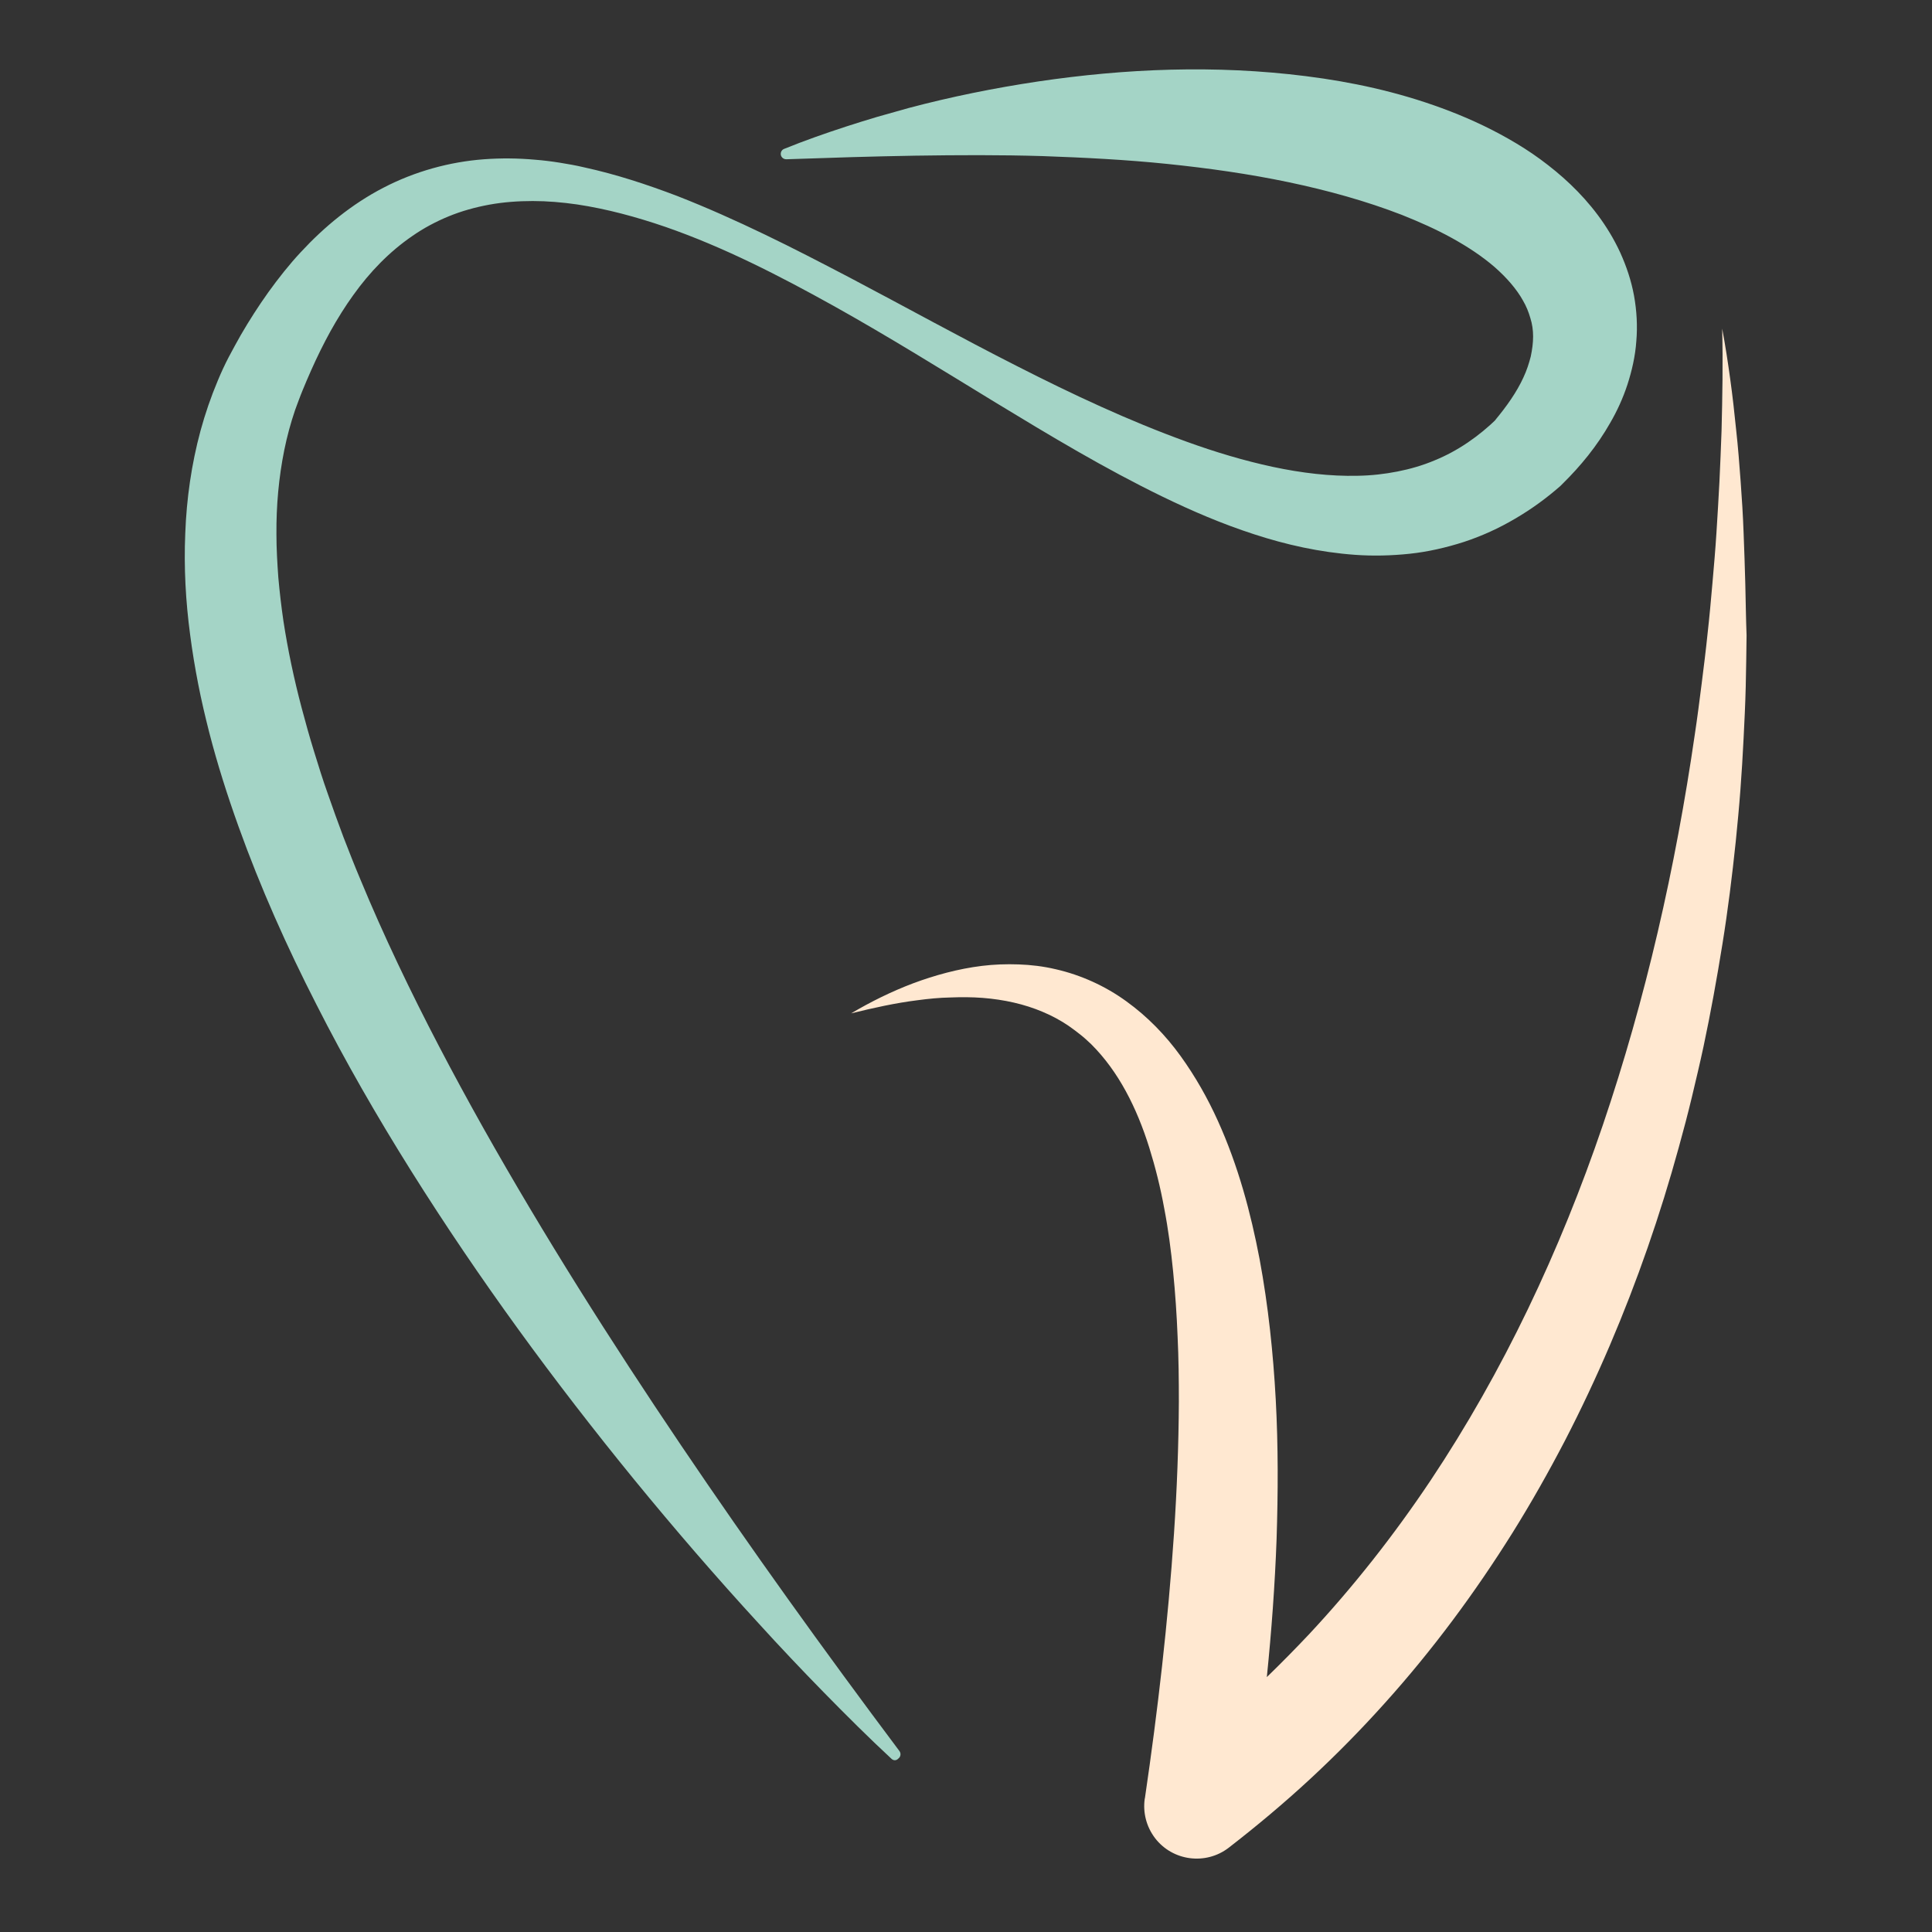
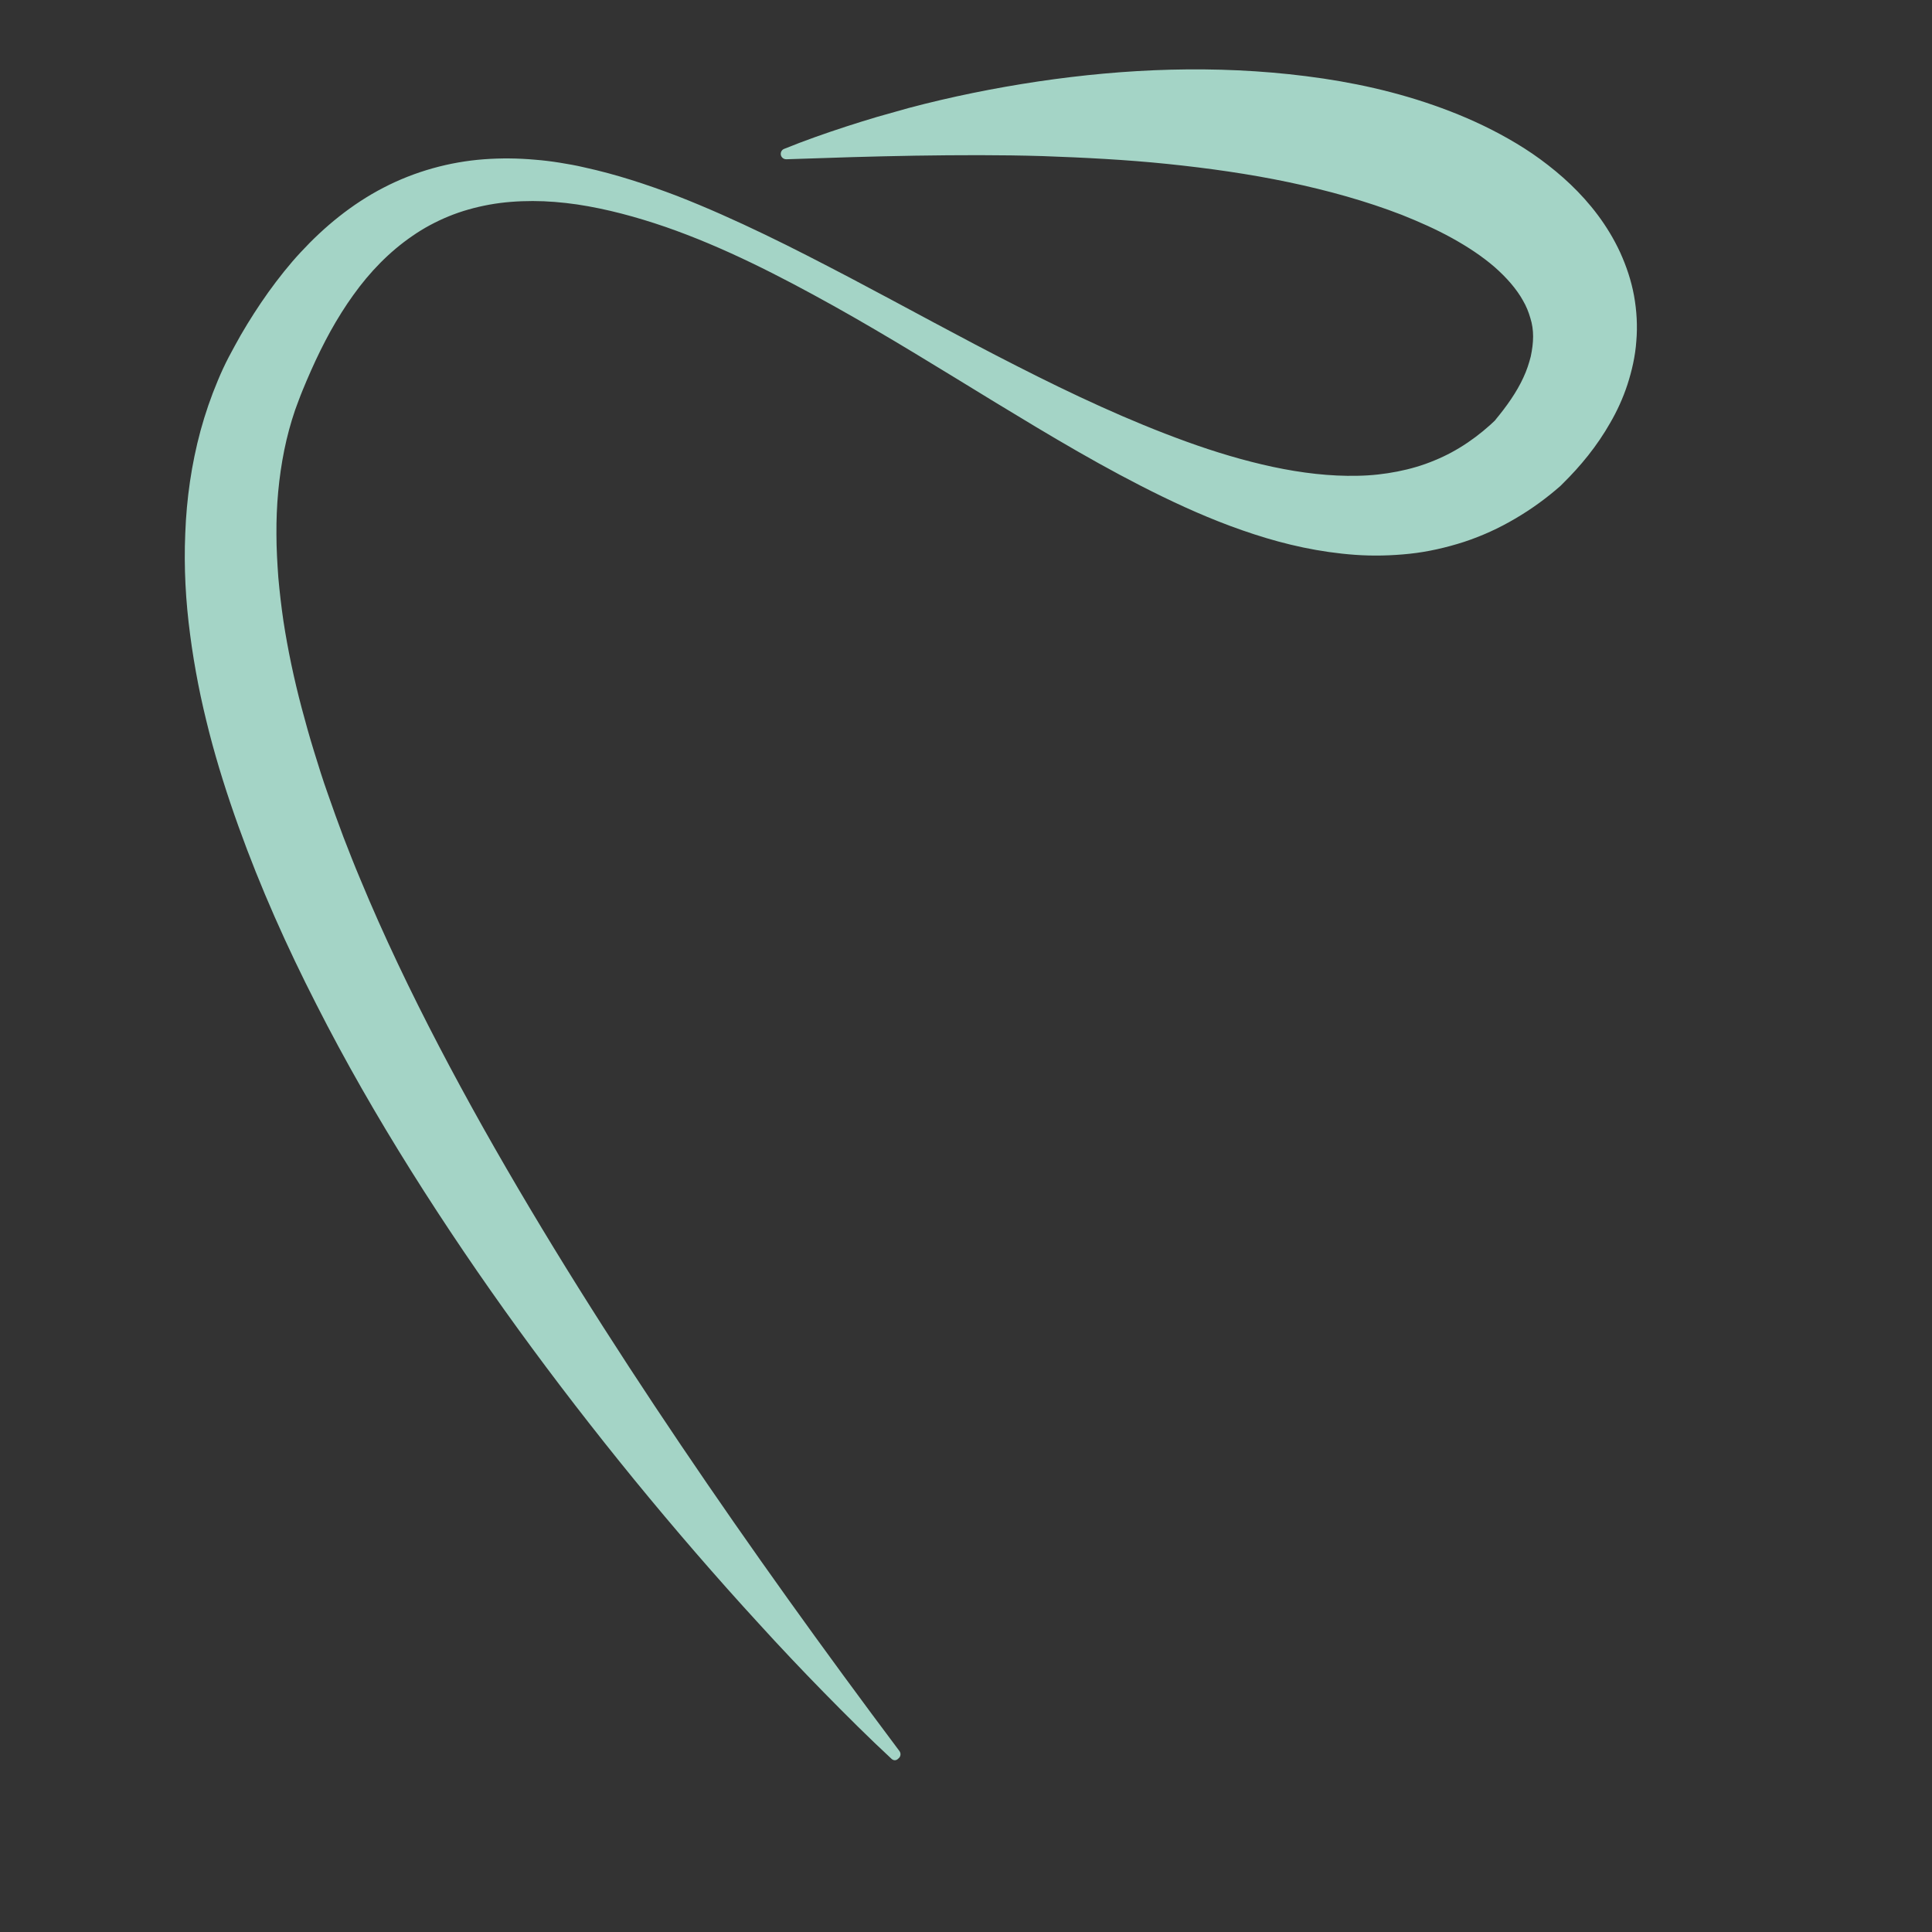
<svg xmlns="http://www.w3.org/2000/svg" width="500" zoomAndPan="magnify" viewBox="0 0 375 375" height="500" preserveAspectRatio="xMidYMid meet" version="1.2">
  <rect x="0" y="0" width="375" height="375" fill="#333333" stroke="none" />
  <defs>
    <clipPath id="a64e68fbbd">
      <path d="M 35.641 13 L 318 13 L 318 342 L 35.641 342 Z M 35.641 13 " />
    </clipPath>
    <clipPath id="5f7cae9565">
      <path d="M 165 63 L 339.391 63 L 339.391 361 L 165 361 Z M 165 63 " />
    </clipPath>
  </defs>
  <g id="03fd87fe0b">
    <g clip-rule="nonzero" clip-path="url(#a64e68fbbd)">
      <path style=" stroke:none;fill-rule:nonzero;fill:#a4d4c6;fill-opacity:1;" d="M 173.062 341.406 C 168.535 337.211 164.215 332.891 159.895 328.488 C 157.758 326.305 155.617 324.086 153.52 321.863 C 151.418 319.641 149.32 317.379 147.262 315.113 C 138.953 306.062 130.93 296.762 123.152 287.258 C 107.598 268.207 92.992 248.293 79.824 227.309 C 73.242 216.816 67.027 206.035 61.391 194.926 C 55.711 183.816 50.57 172.336 46.289 160.402 C 44.148 154.438 42.215 148.387 40.613 142.176 C 39.828 139.09 39.09 135.961 38.473 132.793 C 37.855 129.625 37.32 126.414 36.906 123.207 C 36.043 116.746 35.672 110.164 35.961 103.496 C 36.207 96.832 37.156 90.125 38.926 83.582 C 39.828 80.289 40.941 77.039 42.258 73.914 C 42.586 73.133 42.914 72.348 43.285 71.566 C 43.656 70.785 44.027 70.004 44.398 69.305 L 45.551 67.164 L 46.742 65.023 C 48.387 62.188 50.156 59.43 52.09 56.715 C 54.023 54.039 56.082 51.406 58.387 48.938 C 62.953 44 68.305 39.598 74.434 36.43 C 80.523 33.262 87.273 31.41 93.938 30.914 C 97.27 30.668 100.562 30.707 103.812 30.996 C 105.418 31.121 107.062 31.324 108.625 31.574 C 109.41 31.695 110.23 31.859 111.012 31.984 C 111.797 32.148 112.578 32.273 113.359 32.477 C 119.613 33.836 125.578 35.812 131.422 38.031 C 137.223 40.297 142.902 42.848 148.457 45.523 C 154.012 48.195 159.484 51.035 164.914 53.875 C 175.777 59.594 186.477 65.52 197.34 71.031 C 208.16 76.547 219.148 81.691 230.297 85.723 C 235.852 87.738 241.488 89.426 247.043 90.617 C 252.641 91.812 258.195 92.469 263.504 92.348 C 266.176 92.305 268.73 92.016 271.238 91.523 C 273.75 91.031 276.137 90.332 278.398 89.383 C 282.965 87.531 287.039 84.691 290.66 81.156 L 290.164 81.605 C 292.43 78.891 294.402 76.094 295.68 73.297 C 296.34 71.898 296.789 70.496 297.121 69.18 C 297.406 67.824 297.574 66.547 297.574 65.312 C 297.574 64.078 297.406 62.887 297.039 61.734 C 296.707 60.582 296.254 59.43 295.598 58.316 C 294.363 56.098 292.43 53.875 290.082 51.816 C 287.695 49.758 284.898 47.906 281.855 46.223 C 278.809 44.535 275.477 43.055 272.062 41.695 C 265.148 39.02 257.742 36.965 250.09 35.359 C 242.438 33.754 234.578 32.645 226.594 31.82 C 218.613 30.996 210.508 30.586 202.359 30.297 C 194.211 30.051 185.984 30.09 177.672 30.215 C 175.613 30.258 173.516 30.297 171.457 30.34 L 165.203 30.504 C 161.047 30.625 156.852 30.793 152.613 30.914 C 152.035 30.914 151.543 30.461 151.543 29.887 C 151.543 29.434 151.789 29.062 152.199 28.898 C 156.152 27.293 160.141 25.895 164.176 24.578 C 166.191 23.918 168.207 23.301 170.266 22.684 C 172.32 22.109 174.34 21.531 176.395 20.957 C 184.625 18.777 192.977 17.09 201.496 15.812 C 218.449 13.305 235.895 12.562 253.504 14.785 C 262.309 15.895 271.156 17.789 279.879 21 C 284.242 22.602 288.562 24.535 292.758 26.922 C 294.855 28.117 296.957 29.434 298.973 30.914 C 300.988 32.395 302.961 34 304.855 35.812 C 308.602 39.391 312.055 43.754 314.484 49.02 C 315.676 51.652 316.625 54.449 317.16 57.371 C 317.691 60.293 317.859 63.297 317.609 66.219 C 317.406 69.141 316.746 71.98 315.883 74.652 C 315.02 77.285 313.867 79.797 312.551 82.059 C 309.957 86.629 306.75 90.496 303.332 93.867 L 302.879 94.32 C 300.207 96.668 297.285 98.805 294.117 100.656 C 290.988 102.508 287.656 104.031 284.16 105.184 C 280.703 106.297 277.121 107.117 273.582 107.488 C 270.047 107.859 266.508 107.941 263.051 107.695 C 256.137 107.199 249.594 105.719 243.422 103.703 C 237.211 101.688 231.367 99.176 225.688 96.422 C 214.332 90.906 203.758 84.527 193.266 78.152 C 182.812 71.773 172.445 65.312 161.828 59.387 C 151.254 53.504 140.434 47.949 129.16 44.039 C 123.523 42.105 117.762 40.543 112 39.68 C 109.121 39.266 106.242 39.02 103.402 39.02 C 100.562 39.02 97.723 39.227 95.008 39.719 C 92.293 40.215 89.617 40.953 87.105 41.984 C 84.598 43.012 82.211 44.289 80.031 45.809 C 75.586 48.855 71.801 52.762 68.59 57.25 C 66.988 59.469 65.504 61.855 64.148 64.285 C 62.789 66.754 61.555 69.262 60.402 71.855 L 59.539 73.832 L 58.715 75.805 C 58.43 76.465 58.223 77.082 57.977 77.699 C 57.727 78.316 57.523 78.973 57.277 79.59 C 56.41 82.141 55.711 84.734 55.176 87.367 C 54.105 92.676 53.613 98.148 53.656 103.703 C 53.656 106.5 53.82 109.258 54.023 112.098 C 54.273 114.895 54.602 117.734 55.012 120.531 C 55.875 126.168 57.07 131.805 58.551 137.402 C 59.293 140.199 60.074 143 60.938 145.797 C 61.801 148.594 62.664 151.391 63.652 154.148 C 64.602 156.906 65.629 159.703 66.656 162.461 C 67.727 165.219 68.797 167.973 69.949 170.691 C 72.211 176.164 74.641 181.594 77.191 186.984 C 82.293 197.766 87.891 208.379 93.773 218.871 C 105.582 239.855 118.543 260.309 132.121 280.43 C 145.699 300.547 159.938 320.34 174.586 339.887 C 174.914 340.336 174.832 340.996 174.379 341.324 C 173.969 341.777 173.434 341.738 173.062 341.406 Z M 173.062 341.406 " />
    </g>
    <g clip-rule="nonzero" clip-path="url(#5f7cae9565)">
-       <path style=" stroke:none;fill-rule:nonzero;fill:#ffe8d1;fill-opacity:1;" d="M 338.762 113.371 C 338.68 110.039 338.555 106.707 338.43 103.375 C 338.309 100.039 338.102 96.75 337.855 93.418 C 337.609 90.082 337.359 86.793 336.992 83.5 C 336.66 80.207 336.293 76.875 335.84 73.625 C 335.387 70.332 334.891 67.043 334.273 63.789 C 334.441 70.414 334.316 77 334.152 83.625 C 334.027 86.914 333.906 90.207 333.742 93.5 C 333.574 96.789 333.371 100.082 333.164 103.375 C 332.957 106.664 332.672 109.918 332.383 113.207 C 332.094 116.5 331.805 119.75 331.438 123 C 331.105 126.25 330.695 129.504 330.285 132.754 C 329.871 136.004 329.461 139.254 328.969 142.504 C 325.223 168.387 319.422 193.898 311.109 218.379 C 302.797 242.82 291.77 266.23 277.656 287.383 C 270.582 297.957 262.723 307.957 254.121 317.172 C 251.445 320.012 248.691 322.809 245.891 325.523 C 246.797 316.637 247.457 307.707 247.785 298.738 C 248.074 289.77 248.113 280.715 247.621 271.664 C 247.125 262.613 246.18 253.52 244.492 244.426 C 242.766 235.371 240.336 226.277 236.387 217.555 C 234.414 213.195 232.027 208.957 229.145 204.965 C 226.266 200.973 222.727 197.312 218.613 194.348 C 214.539 191.387 209.805 189.246 204.953 188.137 C 202.523 187.559 200.098 187.273 197.711 187.191 C 195.281 187.105 192.938 187.191 190.59 187.477 C 188.246 187.766 185.984 188.219 183.762 188.793 C 181.539 189.371 179.359 190.07 177.258 190.852 C 173.02 192.457 169.031 194.43 165.203 196.695 C 169.523 195.625 173.805 194.68 178.082 194.145 C 180.223 193.855 182.363 193.648 184.461 193.609 C 186.559 193.527 188.656 193.527 190.754 193.691 C 194.871 194.02 198.82 194.883 202.398 196.406 C 204.168 197.148 205.855 198.051 207.422 199.121 C 208.203 199.656 208.941 200.234 209.684 200.809 C 210.422 201.387 211.125 202.043 211.781 202.66 C 217.129 207.969 220.668 215.086 223.055 222.699 C 224.25 226.527 225.238 230.477 225.977 234.551 C 226.758 238.582 227.293 242.695 227.707 246.852 C 228.117 251.008 228.406 255.207 228.57 259.402 C 228.773 263.598 228.816 267.836 228.816 272.074 C 228.773 280.551 228.445 289.109 227.871 297.668 C 226.719 314.785 224.742 331.902 222.234 348.977 L 222.191 349.145 C 221.82 351.777 222.48 354.535 224.207 356.797 C 227.625 361.238 234.043 362.062 238.484 358.648 C 243.957 354.41 249.266 349.965 254.328 345.273 C 259.387 340.586 264.242 335.648 268.852 330.504 C 278.07 320.258 286.297 309.148 293.582 297.504 C 297.203 291.703 300.574 285.734 303.746 279.645 C 306.871 273.598 309.793 267.383 312.469 261.129 C 317.816 248.621 322.262 235.785 325.84 222.742 C 326.746 219.488 327.609 216.199 328.391 212.949 C 329.172 209.656 329.953 206.406 330.656 203.113 C 332.055 196.531 333.246 189.906 334.316 183.281 C 335.387 176.656 336.211 169.992 336.91 163.324 C 337.238 159.992 337.566 156.66 337.812 153.324 C 338.062 149.992 338.266 146.66 338.43 143.328 C 338.598 139.996 338.762 136.66 338.844 133.328 C 338.926 129.996 338.965 126.664 339.008 123.328 C 338.883 120.039 338.844 116.707 338.762 113.371 Z M 338.762 113.371 " />
-     </g>
+       </g>
  </g>
</svg>